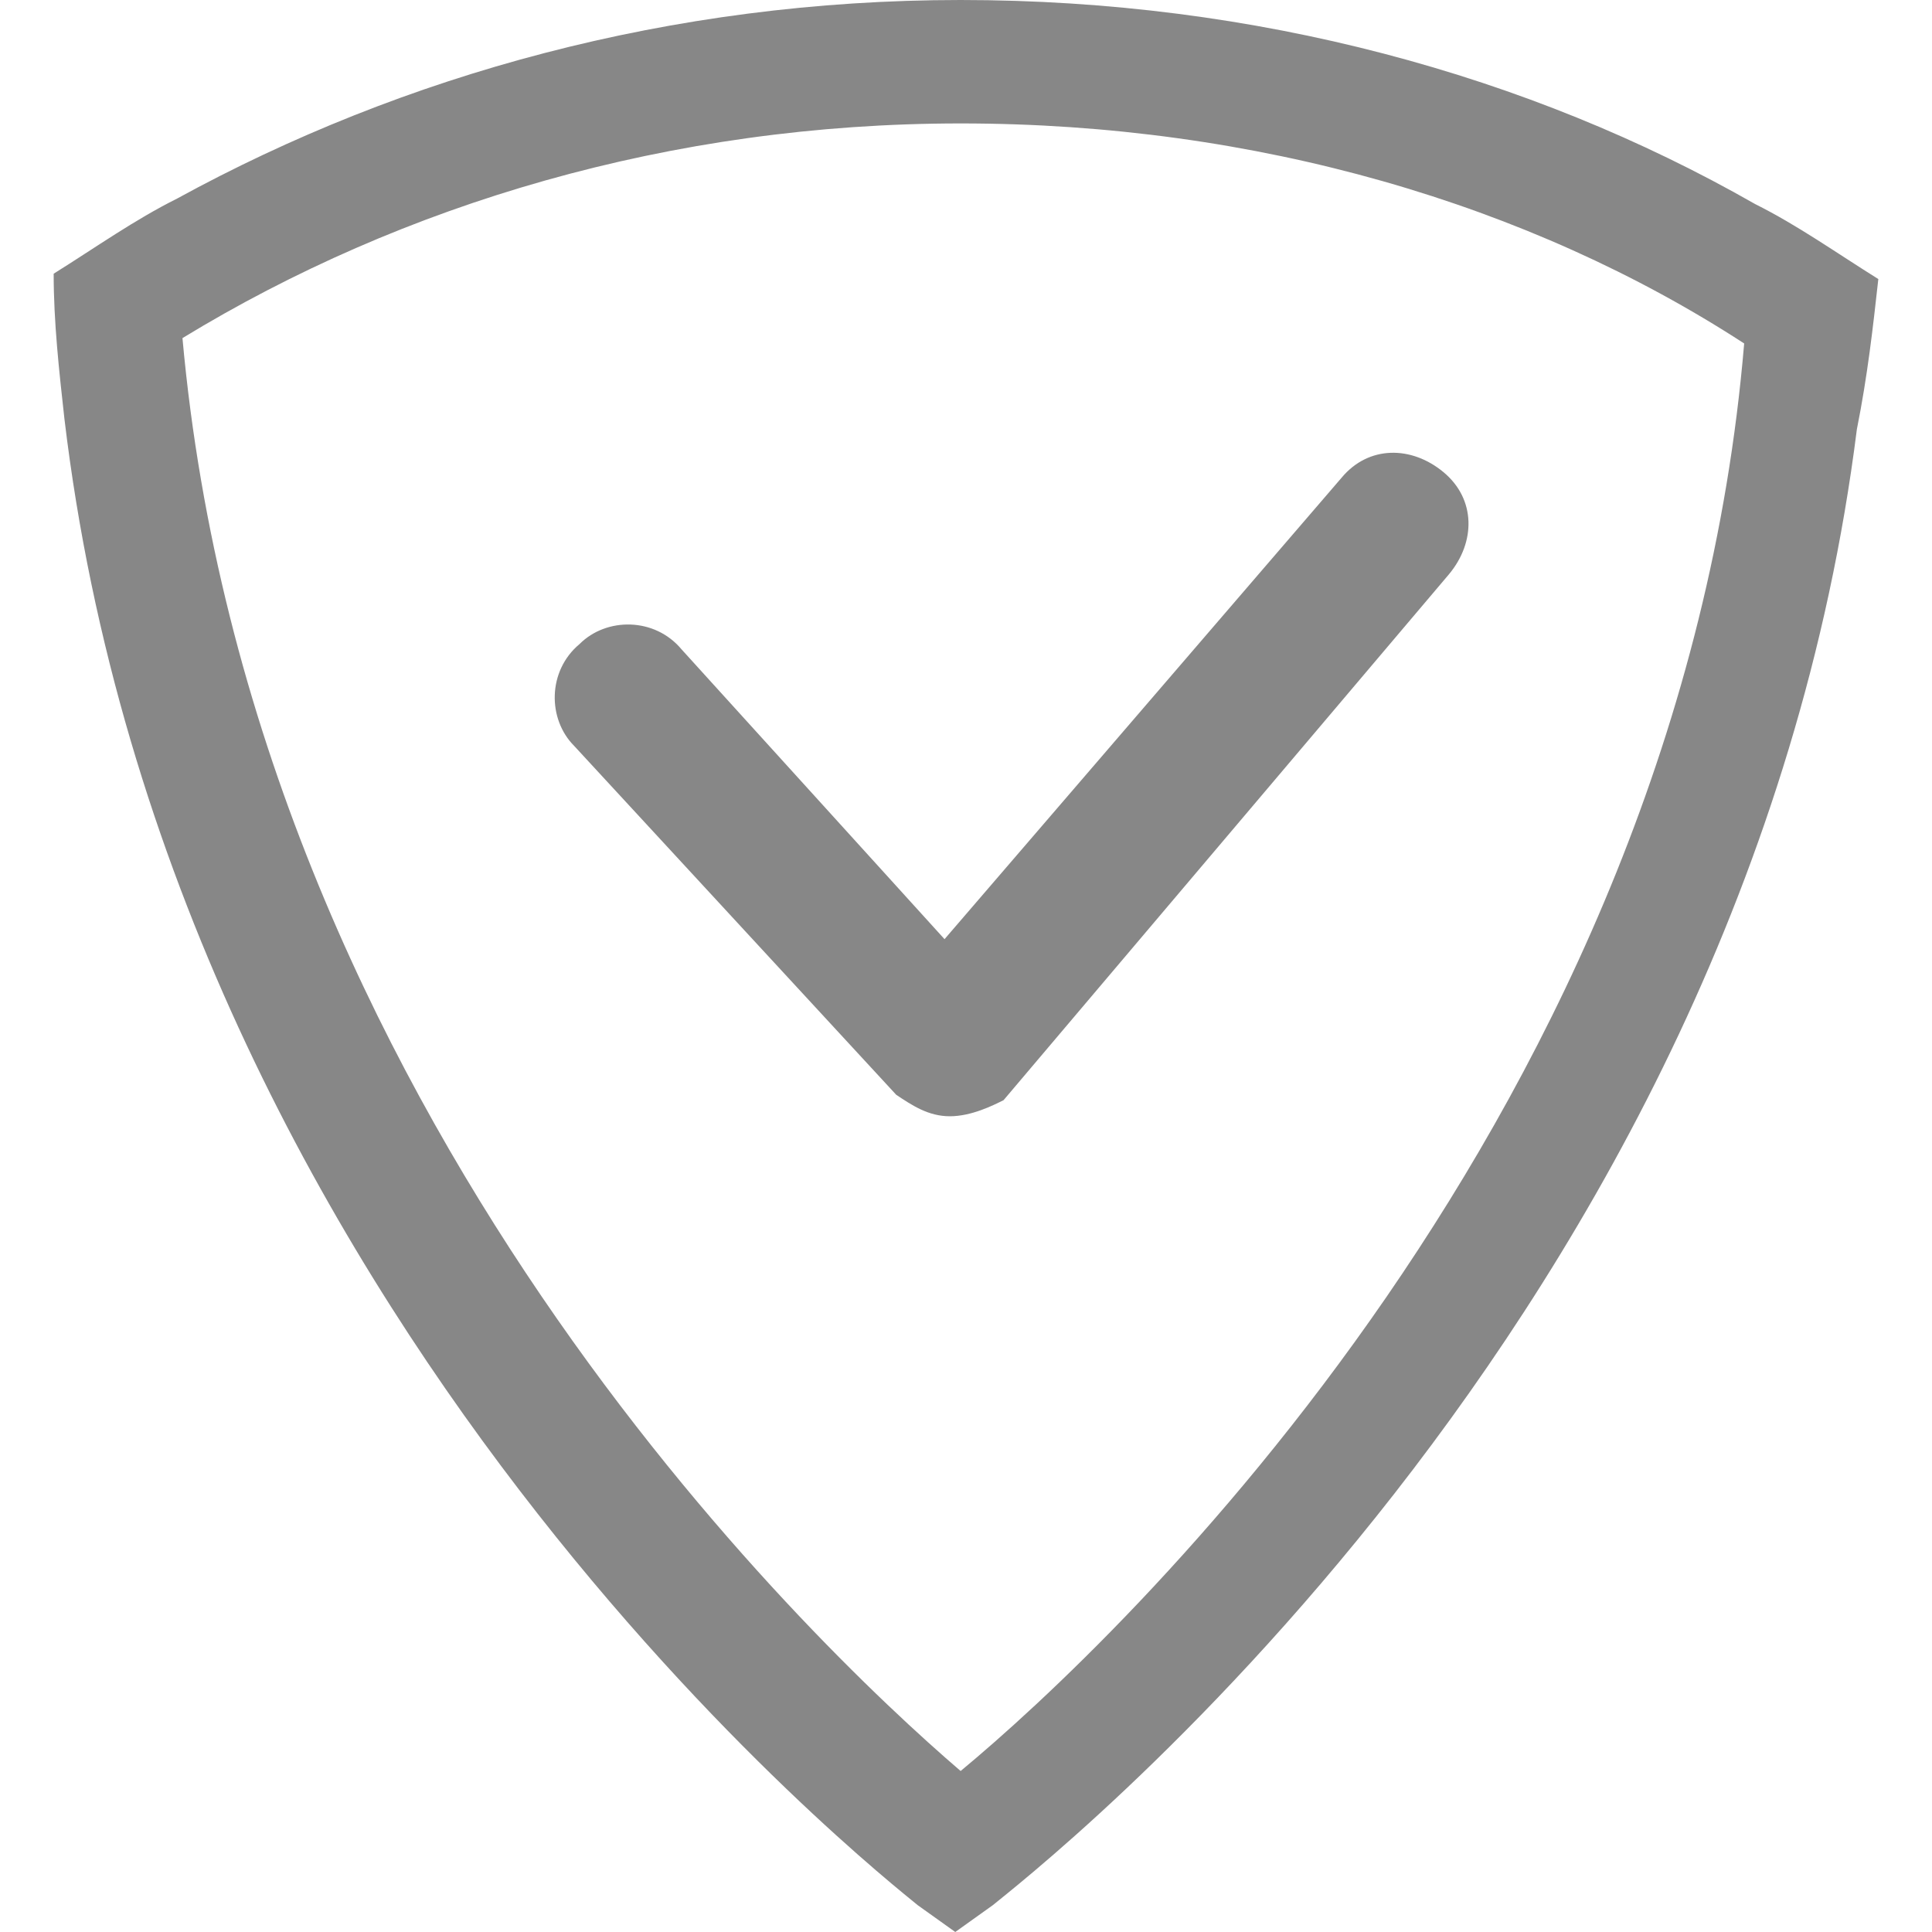
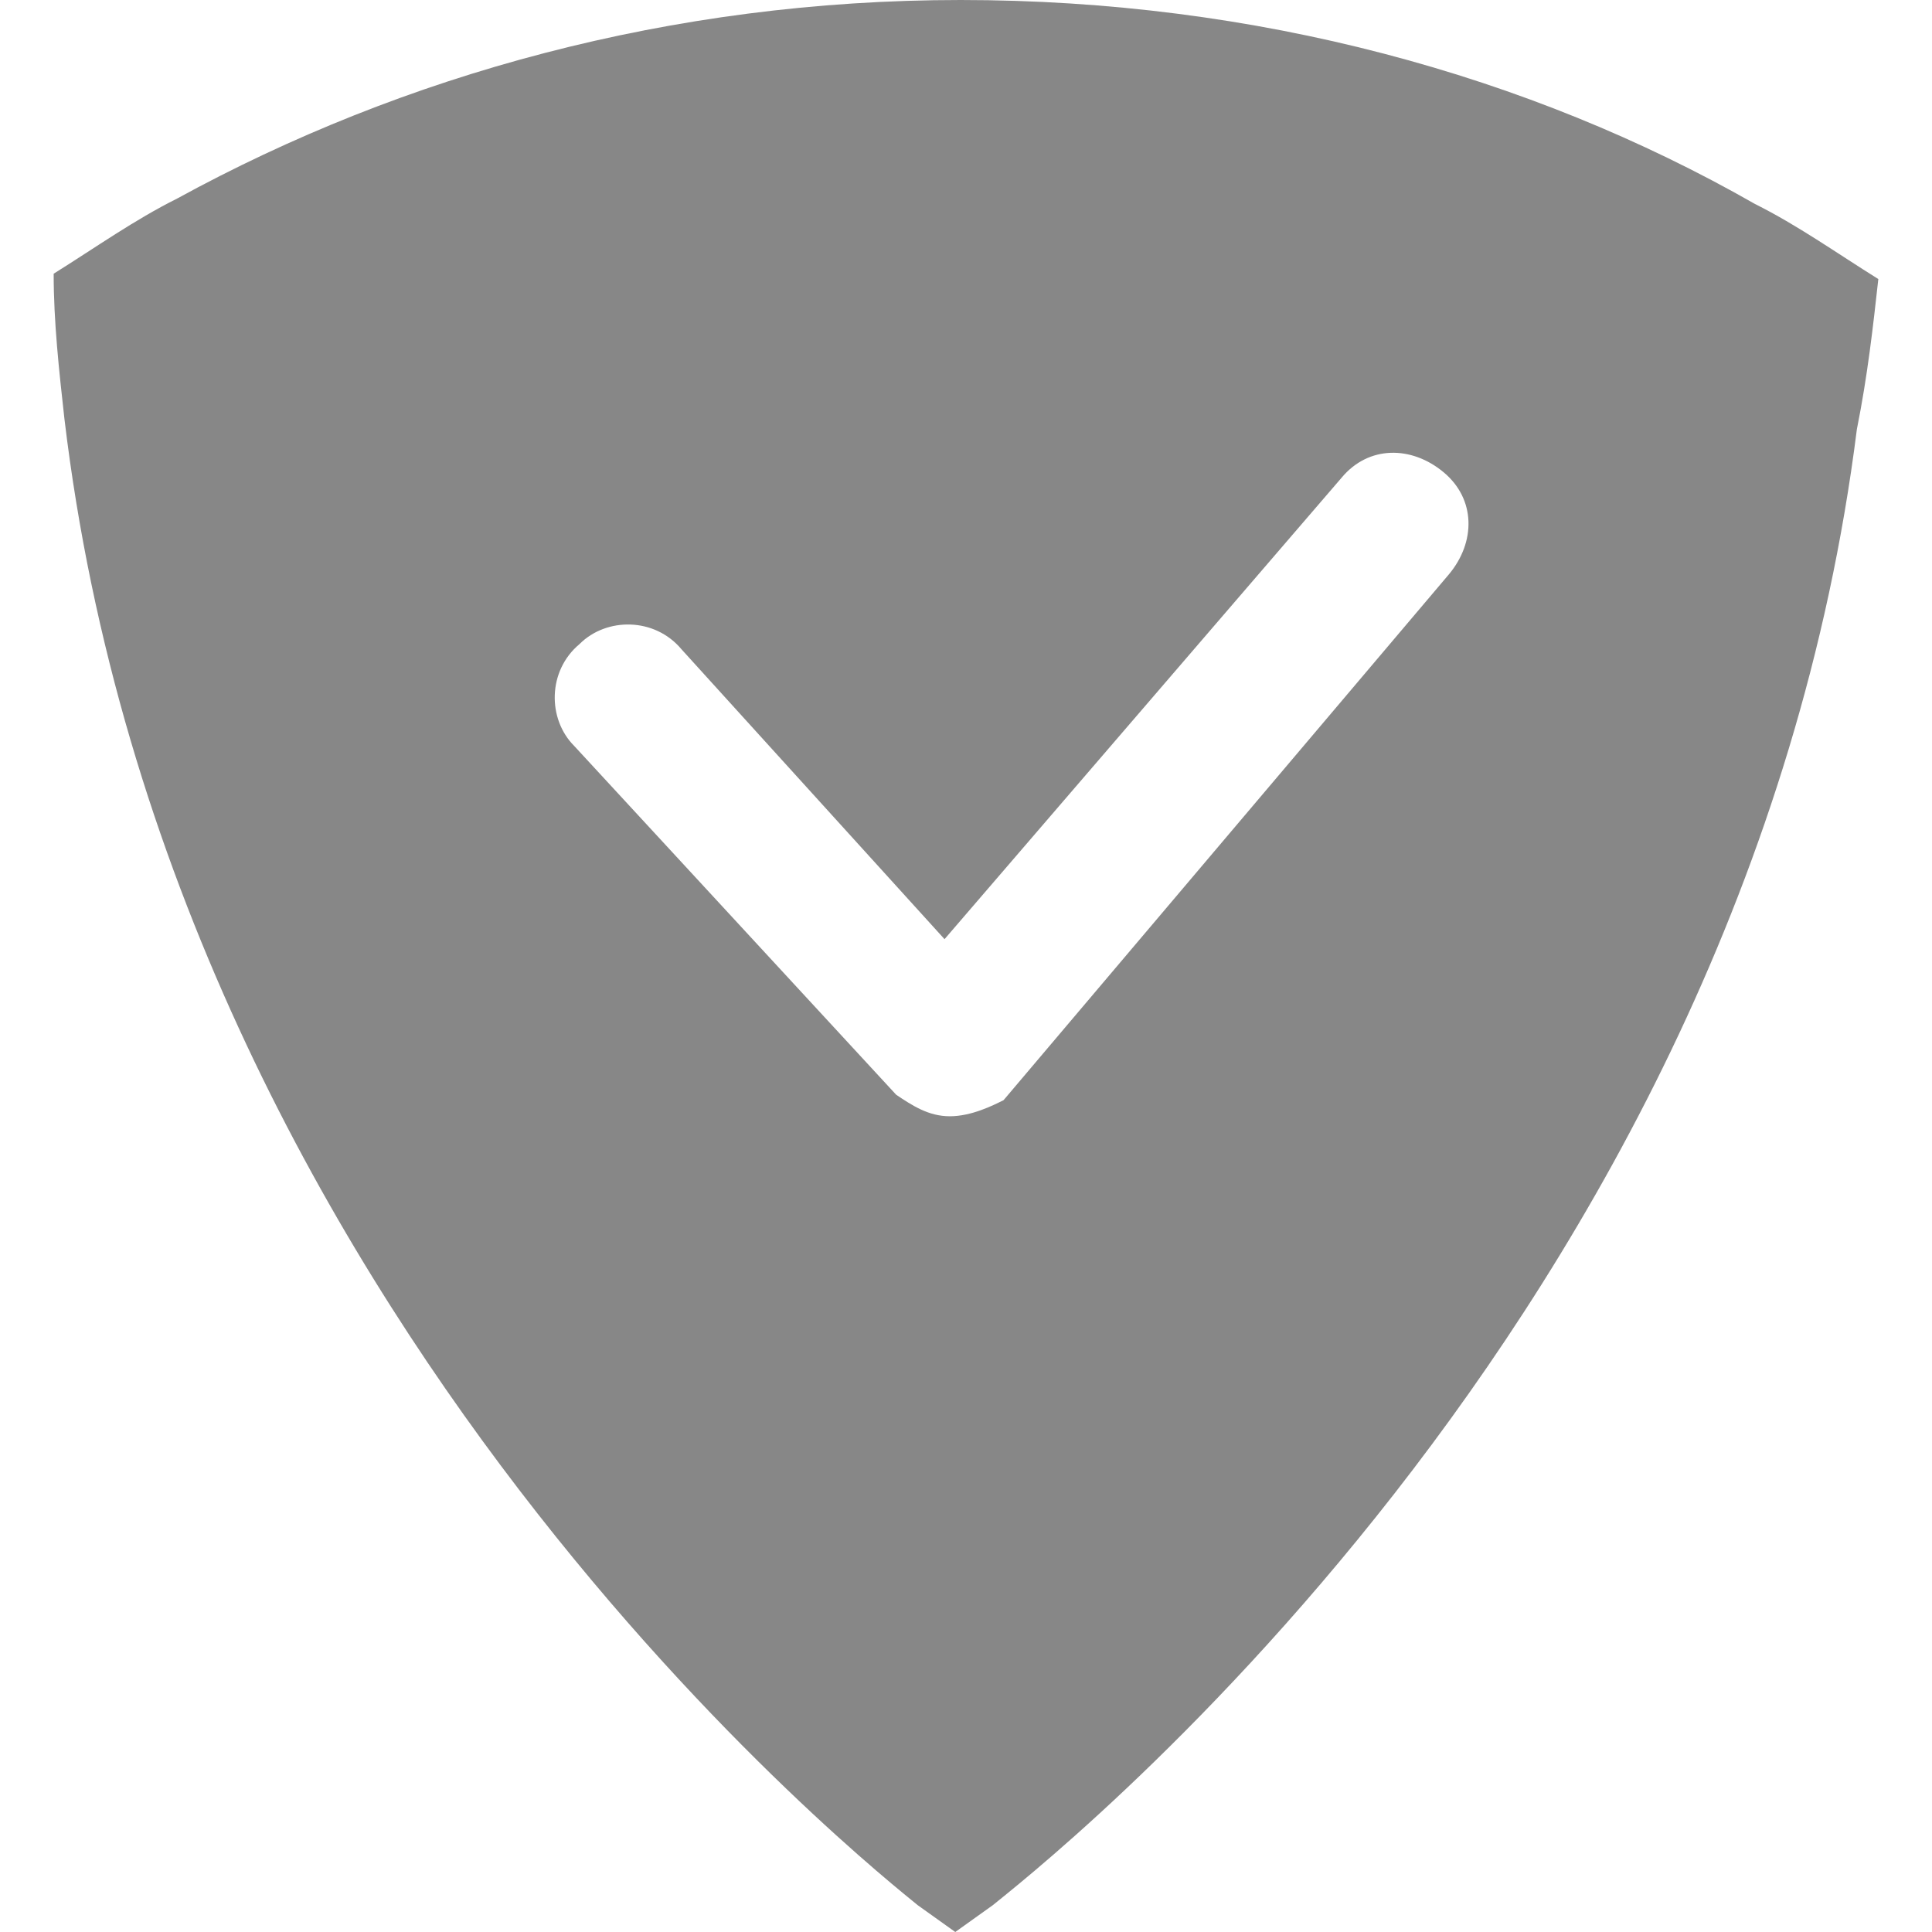
<svg xmlns="http://www.w3.org/2000/svg" enable-background="new 0 0 36 36" viewBox="0 0 36 36">
-   <path d="m32.7 3.8c-4.2-2.4-9.3-3.8-14.8-3.8-5.4 0-10.4 1.4-14.6 3.7-.8.4-1.5.9-2.3 1.4 0 .9.1 1.8.2 2.7 2 16.8 15.3 27.2 15.9 27.7l.7.5.7-.5c.6-.5 14-10.8 16.1-27.5.2-1 .3-1.9.4-2.8-.8-.5-1.5-1-2.3-1.4zm-14.8 29.2c-2.8-2.4-13.2-12.3-14.5-26.7 4.1-2.5 9.1-4 14.5-4 5.5 0 10.6 1.5 14.6 4.1-1.2 14.3-11.7 24.2-14.6 26.6zm-.2-12.2c-.4 0-.7-.2-1-.4l-6-6.5c-.5-.5-.5-1.4.1-1.9.5-.5 1.4-.5 1.9.1l4.9 5.4 7.4-8.6c.5-.6 1.3-.6 1.9-.1s.6 1.3.1 1.9l-8.3 9.8c-.2.1-.6.3-1 .3z" fill="#878787" />
+   <path d="m32.7 3.8c-4.2-2.4-9.3-3.8-14.8-3.8-5.4 0-10.4 1.4-14.6 3.7-.8.4-1.5.9-2.3 1.4 0 .9.1 1.8.2 2.7 2 16.8 15.3 27.2 15.9 27.7l.7.5.7-.5c.6-.5 14-10.8 16.1-27.5.2-1 .3-1.9.4-2.8-.8-.5-1.5-1-2.3-1.4zm-14.8 29.2zm-.2-12.2c-.4 0-.7-.2-1-.4l-6-6.5c-.5-.5-.5-1.4.1-1.9.5-.5 1.4-.5 1.9.1l4.9 5.4 7.4-8.6c.5-.6 1.3-.6 1.9-.1s.6 1.3.1 1.9l-8.3 9.8c-.2.1-.6.3-1 .3z" fill="#878787" />
</svg>